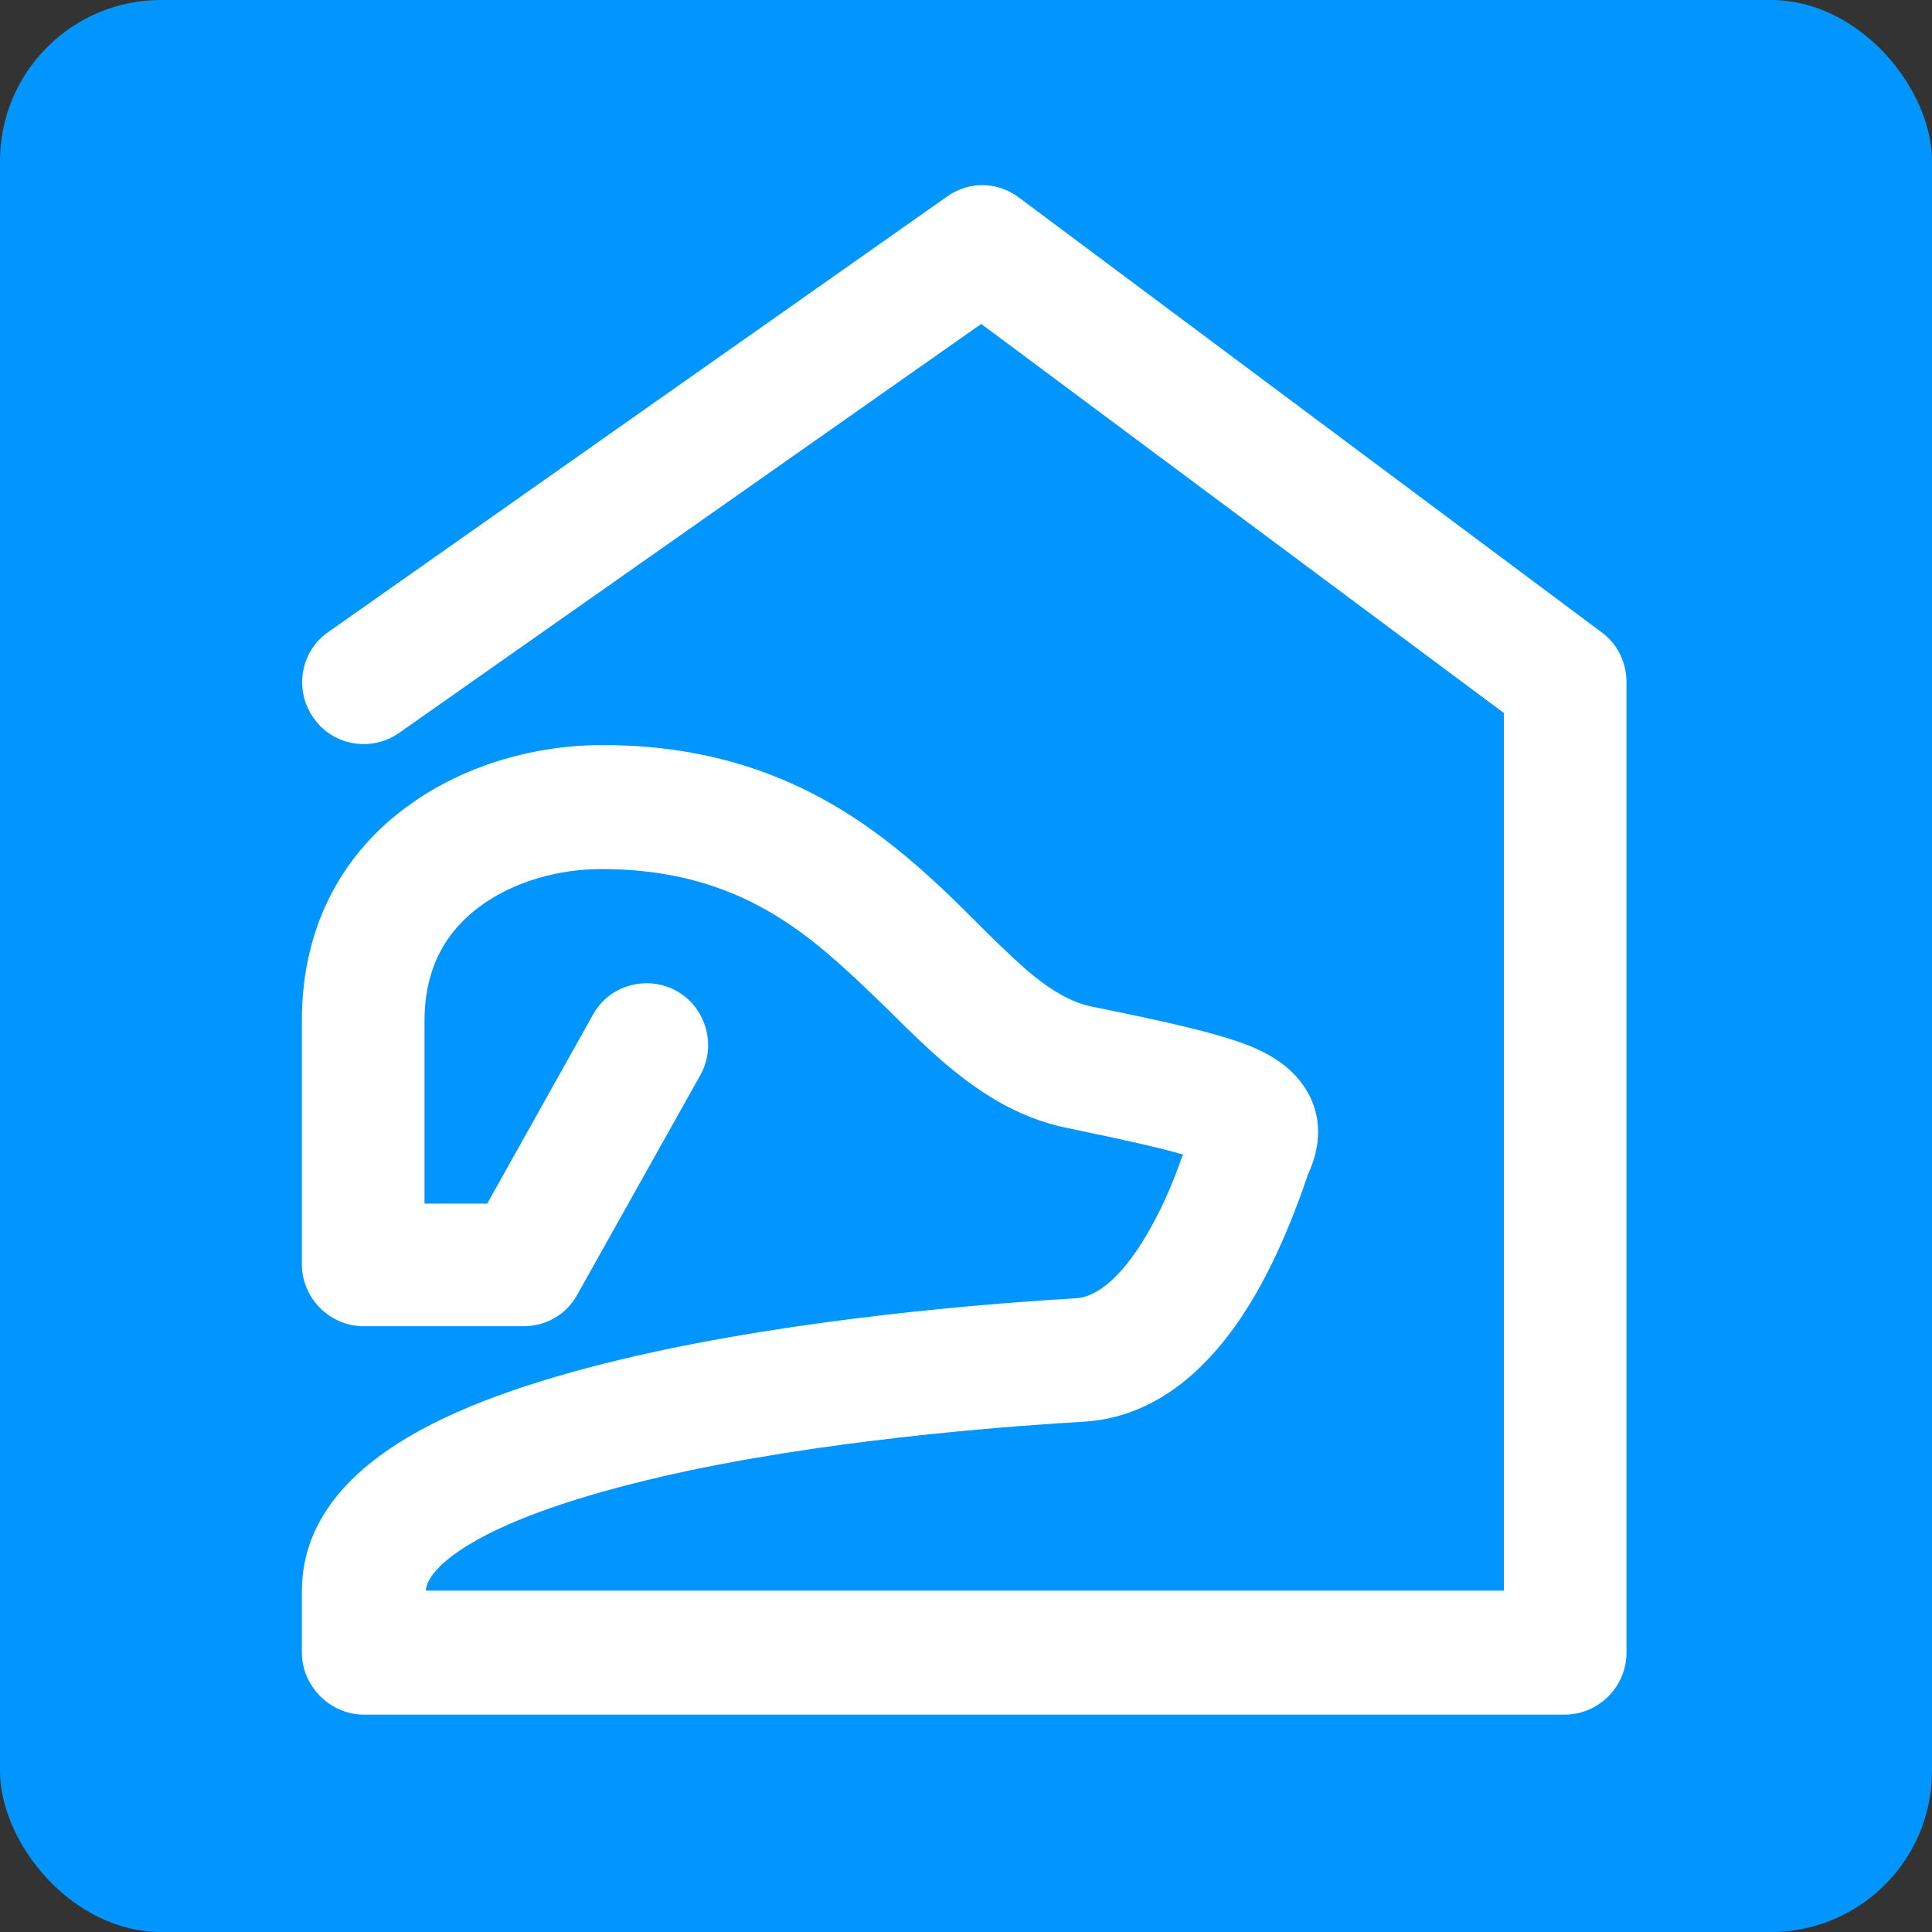
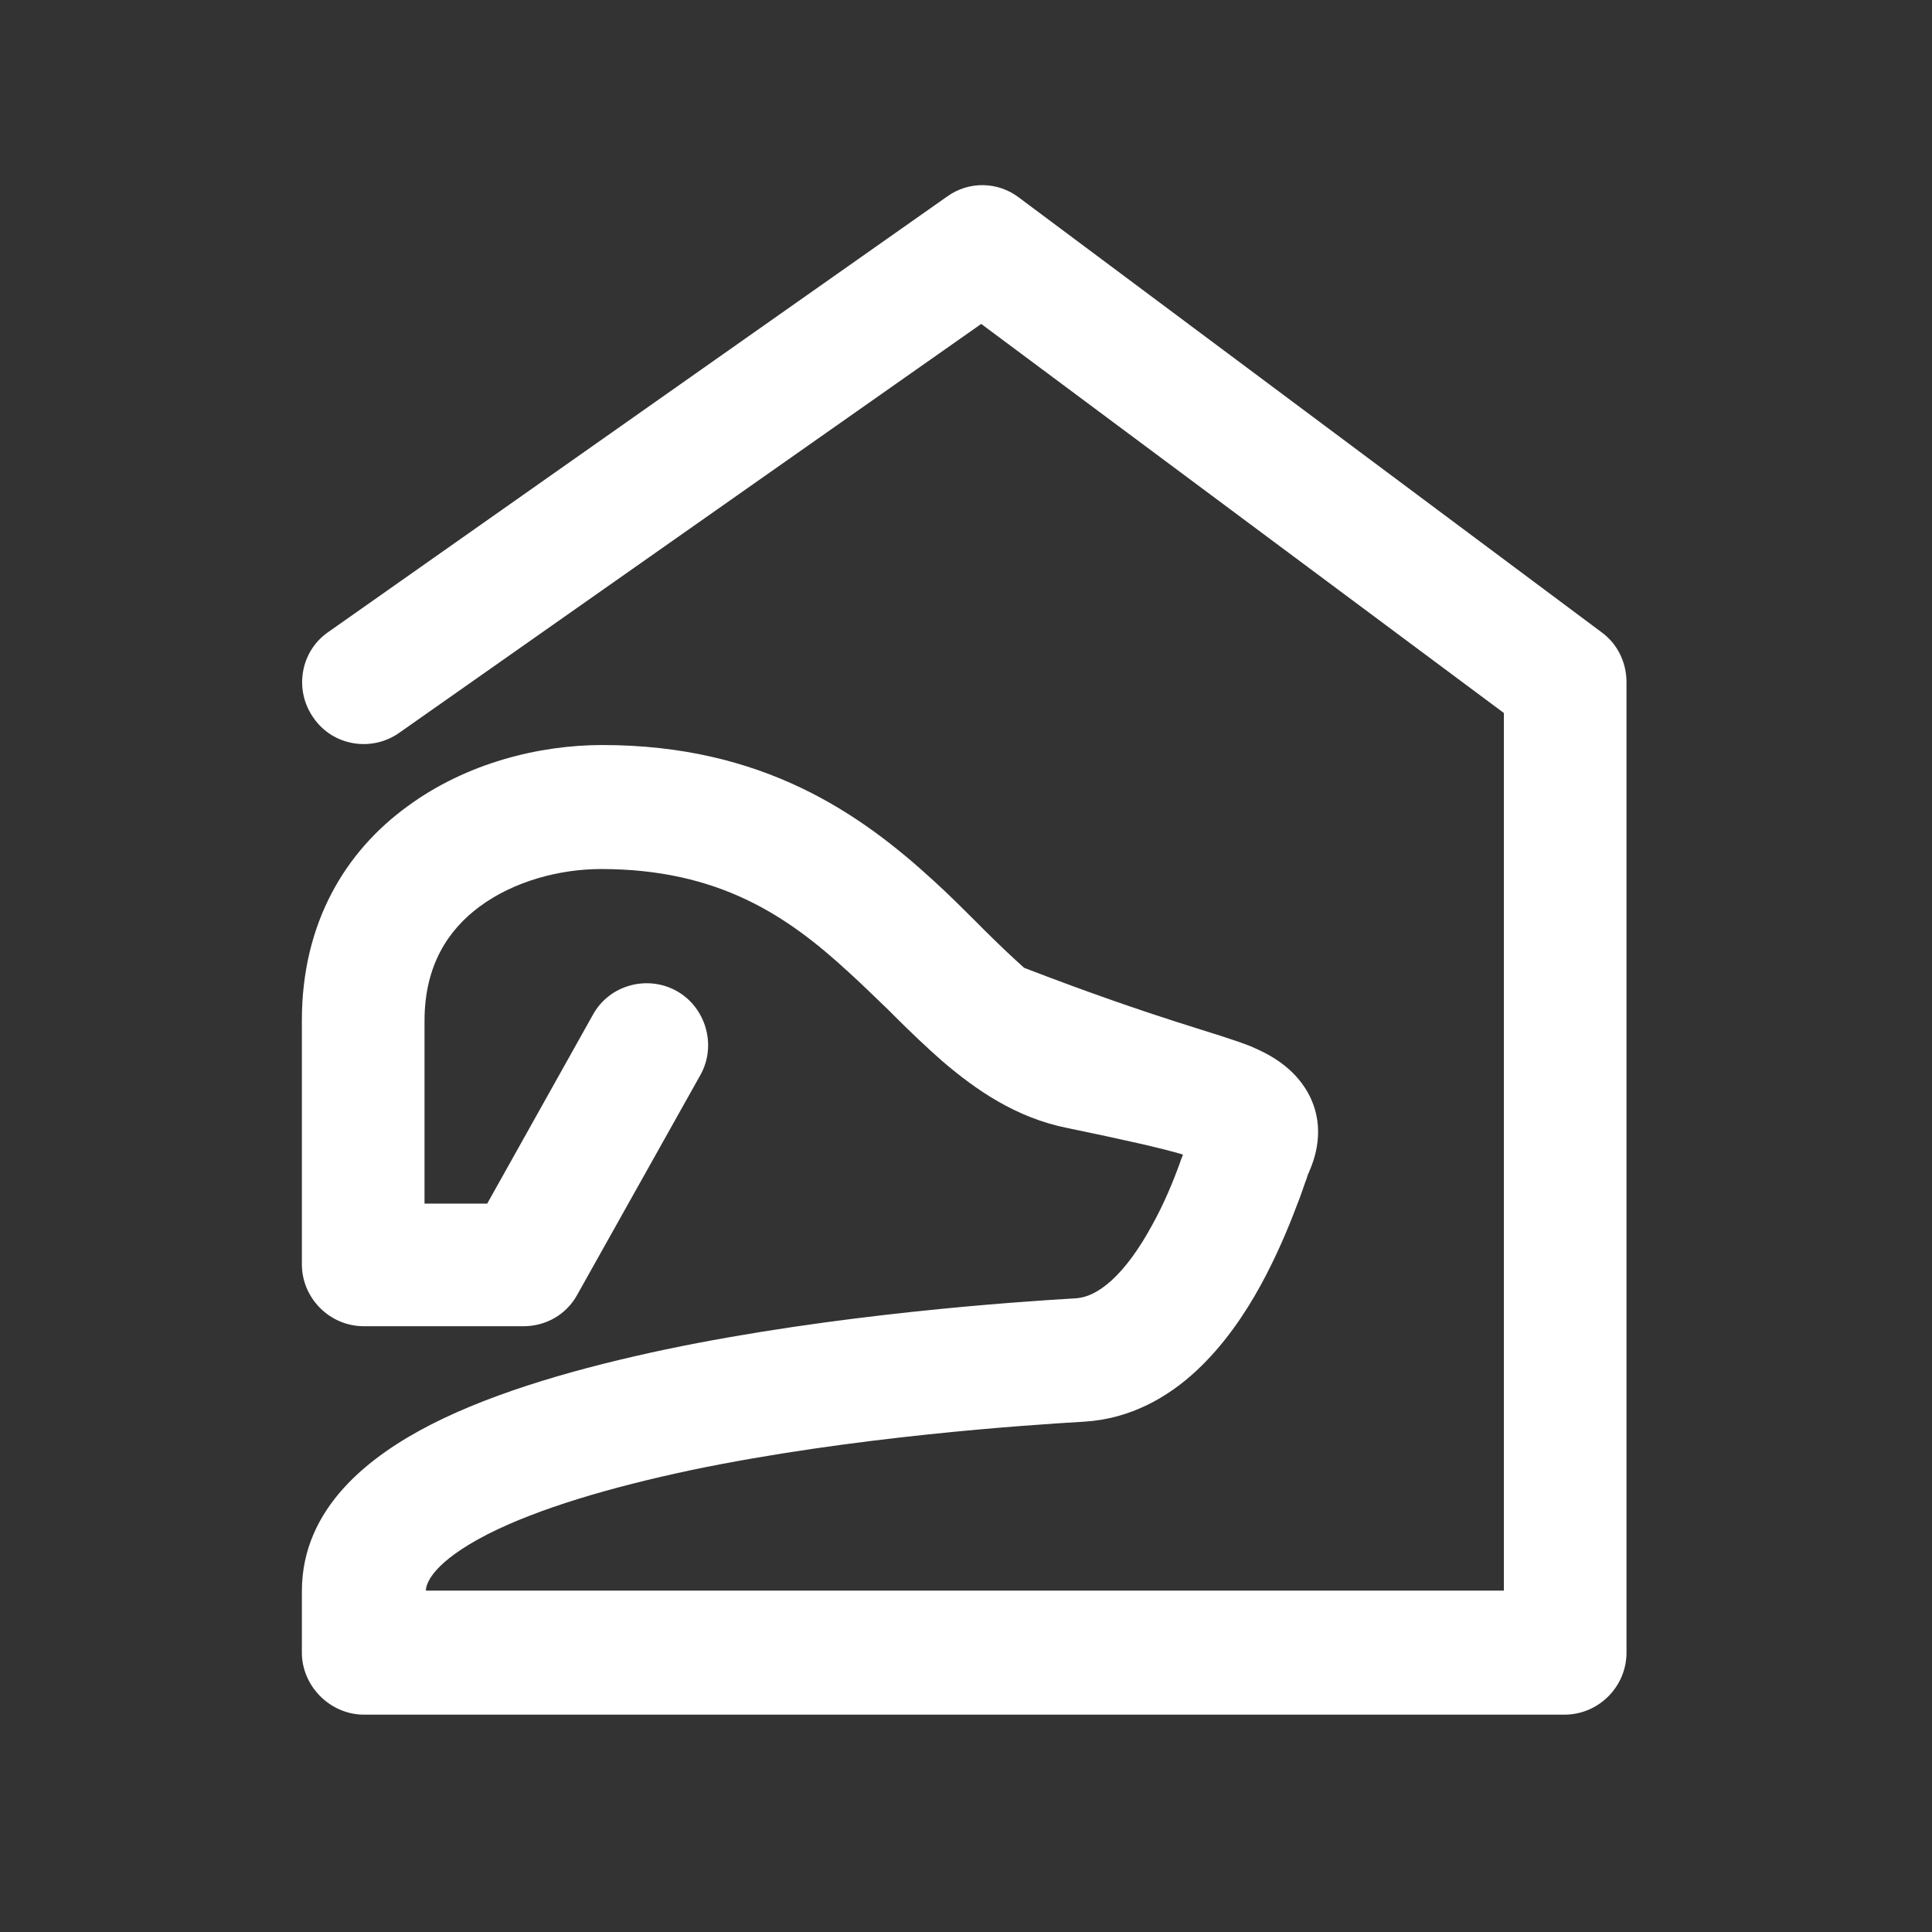
<svg xmlns="http://www.w3.org/2000/svg" width="48" height="48" viewBox="0 0 48 48" fill="none">
  <rect x="0" y="0" width="48" height="48" fill="#333333" stroke="none" />
-   <rect width="48" height="48" rx="4" fill="#0095FF" />
-   <path fill-rule="evenodd" clip-rule="evenodd" d="M23.532 4.882C24.074 4.492 24.802 4.509 25.326 4.916L39.801 15.716C40.19 16.004 40.41 16.461 40.41 16.952V41.059C40.41 41.906 39.716 42.6 38.87 42.6H9.041C8.634 42.6 8.245 42.431 7.957 42.143C7.669 41.855 7.5 41.466 7.5 41.059V39.536C7.5 37.453 9.193 36.167 10.716 35.388C12.342 34.559 14.458 33.966 16.54 33.526C20.739 32.646 25.276 32.341 26.732 32.256C26.985 32.239 27.273 32.121 27.612 31.816C27.967 31.494 28.306 31.02 28.611 30.462C28.915 29.92 29.152 29.344 29.322 28.87C29.339 28.803 29.372 28.752 29.39 28.684C28.814 28.515 27.9 28.312 26.512 28.024C25.242 27.77 24.243 27.076 23.413 26.365C23.007 26.009 22.601 25.62 22.228 25.248C22.178 25.197 22.127 25.146 22.076 25.095C21.738 24.774 21.416 24.452 21.077 24.147C19.57 22.759 17.861 21.591 14.932 21.591C13.899 21.591 12.765 21.896 11.918 22.522C11.14 23.098 10.547 23.978 10.547 25.366V29.903H12.105L14.729 25.214C15.135 24.469 16.083 24.215 16.811 24.621C17.539 25.027 17.81 25.976 17.404 26.703L14.339 32.172C14.069 32.663 13.561 32.95 13.002 32.95H9.041C8.194 32.95 7.5 32.256 7.5 31.41V25.349C7.5 22.928 8.583 21.151 10.124 20.033C11.597 18.95 13.408 18.51 14.966 18.51C18.944 18.51 21.365 20.203 23.193 21.879C23.583 22.234 23.938 22.59 24.26 22.911C24.311 22.962 24.361 23.013 24.412 23.064C24.785 23.436 25.123 23.758 25.445 24.046C26.105 24.621 26.63 24.909 27.138 25.011C28.882 25.366 30.219 25.654 31.065 25.992C31.472 26.162 32.047 26.45 32.42 27.025C32.894 27.753 32.775 28.515 32.555 29.04C32.572 29.023 32.555 29.023 32.521 29.124C32.504 29.158 32.487 29.192 32.471 29.26C32.403 29.429 32.335 29.666 32.217 29.954C32.014 30.496 31.709 31.224 31.319 31.935C30.93 32.646 30.405 33.424 29.711 34.068C29.017 34.711 28.086 35.253 26.935 35.321C25.513 35.405 21.162 35.693 17.183 36.522C15.186 36.946 13.391 37.471 12.122 38.114C10.767 38.808 10.581 39.333 10.581 39.519H37.363V17.714L24.378 8.048L9.921 18.205C9.227 18.696 8.262 18.527 7.788 17.833C7.297 17.139 7.466 16.174 8.16 15.7L23.532 4.882Z" fill="white" />
+   <path fill-rule="evenodd" clip-rule="evenodd" d="M23.532 4.882C24.074 4.492 24.802 4.509 25.326 4.916L39.801 15.716C40.19 16.004 40.41 16.461 40.41 16.952V41.059C40.41 41.906 39.716 42.6 38.87 42.6H9.041C8.634 42.6 8.245 42.431 7.957 42.143C7.669 41.855 7.5 41.466 7.5 41.059V39.536C7.5 37.453 9.193 36.167 10.716 35.388C12.342 34.559 14.458 33.966 16.54 33.526C20.739 32.646 25.276 32.341 26.732 32.256C26.985 32.239 27.273 32.121 27.612 31.816C27.967 31.494 28.306 31.02 28.611 30.462C28.915 29.92 29.152 29.344 29.322 28.87C29.339 28.803 29.372 28.752 29.39 28.684C28.814 28.515 27.9 28.312 26.512 28.024C25.242 27.77 24.243 27.076 23.413 26.365C23.007 26.009 22.601 25.62 22.228 25.248C22.178 25.197 22.127 25.146 22.076 25.095C21.738 24.774 21.416 24.452 21.077 24.147C19.57 22.759 17.861 21.591 14.932 21.591C13.899 21.591 12.765 21.896 11.918 22.522C11.14 23.098 10.547 23.978 10.547 25.366V29.903H12.105L14.729 25.214C15.135 24.469 16.083 24.215 16.811 24.621C17.539 25.027 17.81 25.976 17.404 26.703L14.339 32.172C14.069 32.663 13.561 32.95 13.002 32.95H9.041C8.194 32.95 7.5 32.256 7.5 31.41V25.349C7.5 22.928 8.583 21.151 10.124 20.033C11.597 18.95 13.408 18.51 14.966 18.51C18.944 18.51 21.365 20.203 23.193 21.879C23.583 22.234 23.938 22.59 24.26 22.911C24.311 22.962 24.361 23.013 24.412 23.064C24.785 23.436 25.123 23.758 25.445 24.046C28.882 25.366 30.219 25.654 31.065 25.992C31.472 26.162 32.047 26.45 32.42 27.025C32.894 27.753 32.775 28.515 32.555 29.04C32.572 29.023 32.555 29.023 32.521 29.124C32.504 29.158 32.487 29.192 32.471 29.26C32.403 29.429 32.335 29.666 32.217 29.954C32.014 30.496 31.709 31.224 31.319 31.935C30.93 32.646 30.405 33.424 29.711 34.068C29.017 34.711 28.086 35.253 26.935 35.321C25.513 35.405 21.162 35.693 17.183 36.522C15.186 36.946 13.391 37.471 12.122 38.114C10.767 38.808 10.581 39.333 10.581 39.519H37.363V17.714L24.378 8.048L9.921 18.205C9.227 18.696 8.262 18.527 7.788 17.833C7.297 17.139 7.466 16.174 8.16 15.7L23.532 4.882Z" fill="white" />
</svg>